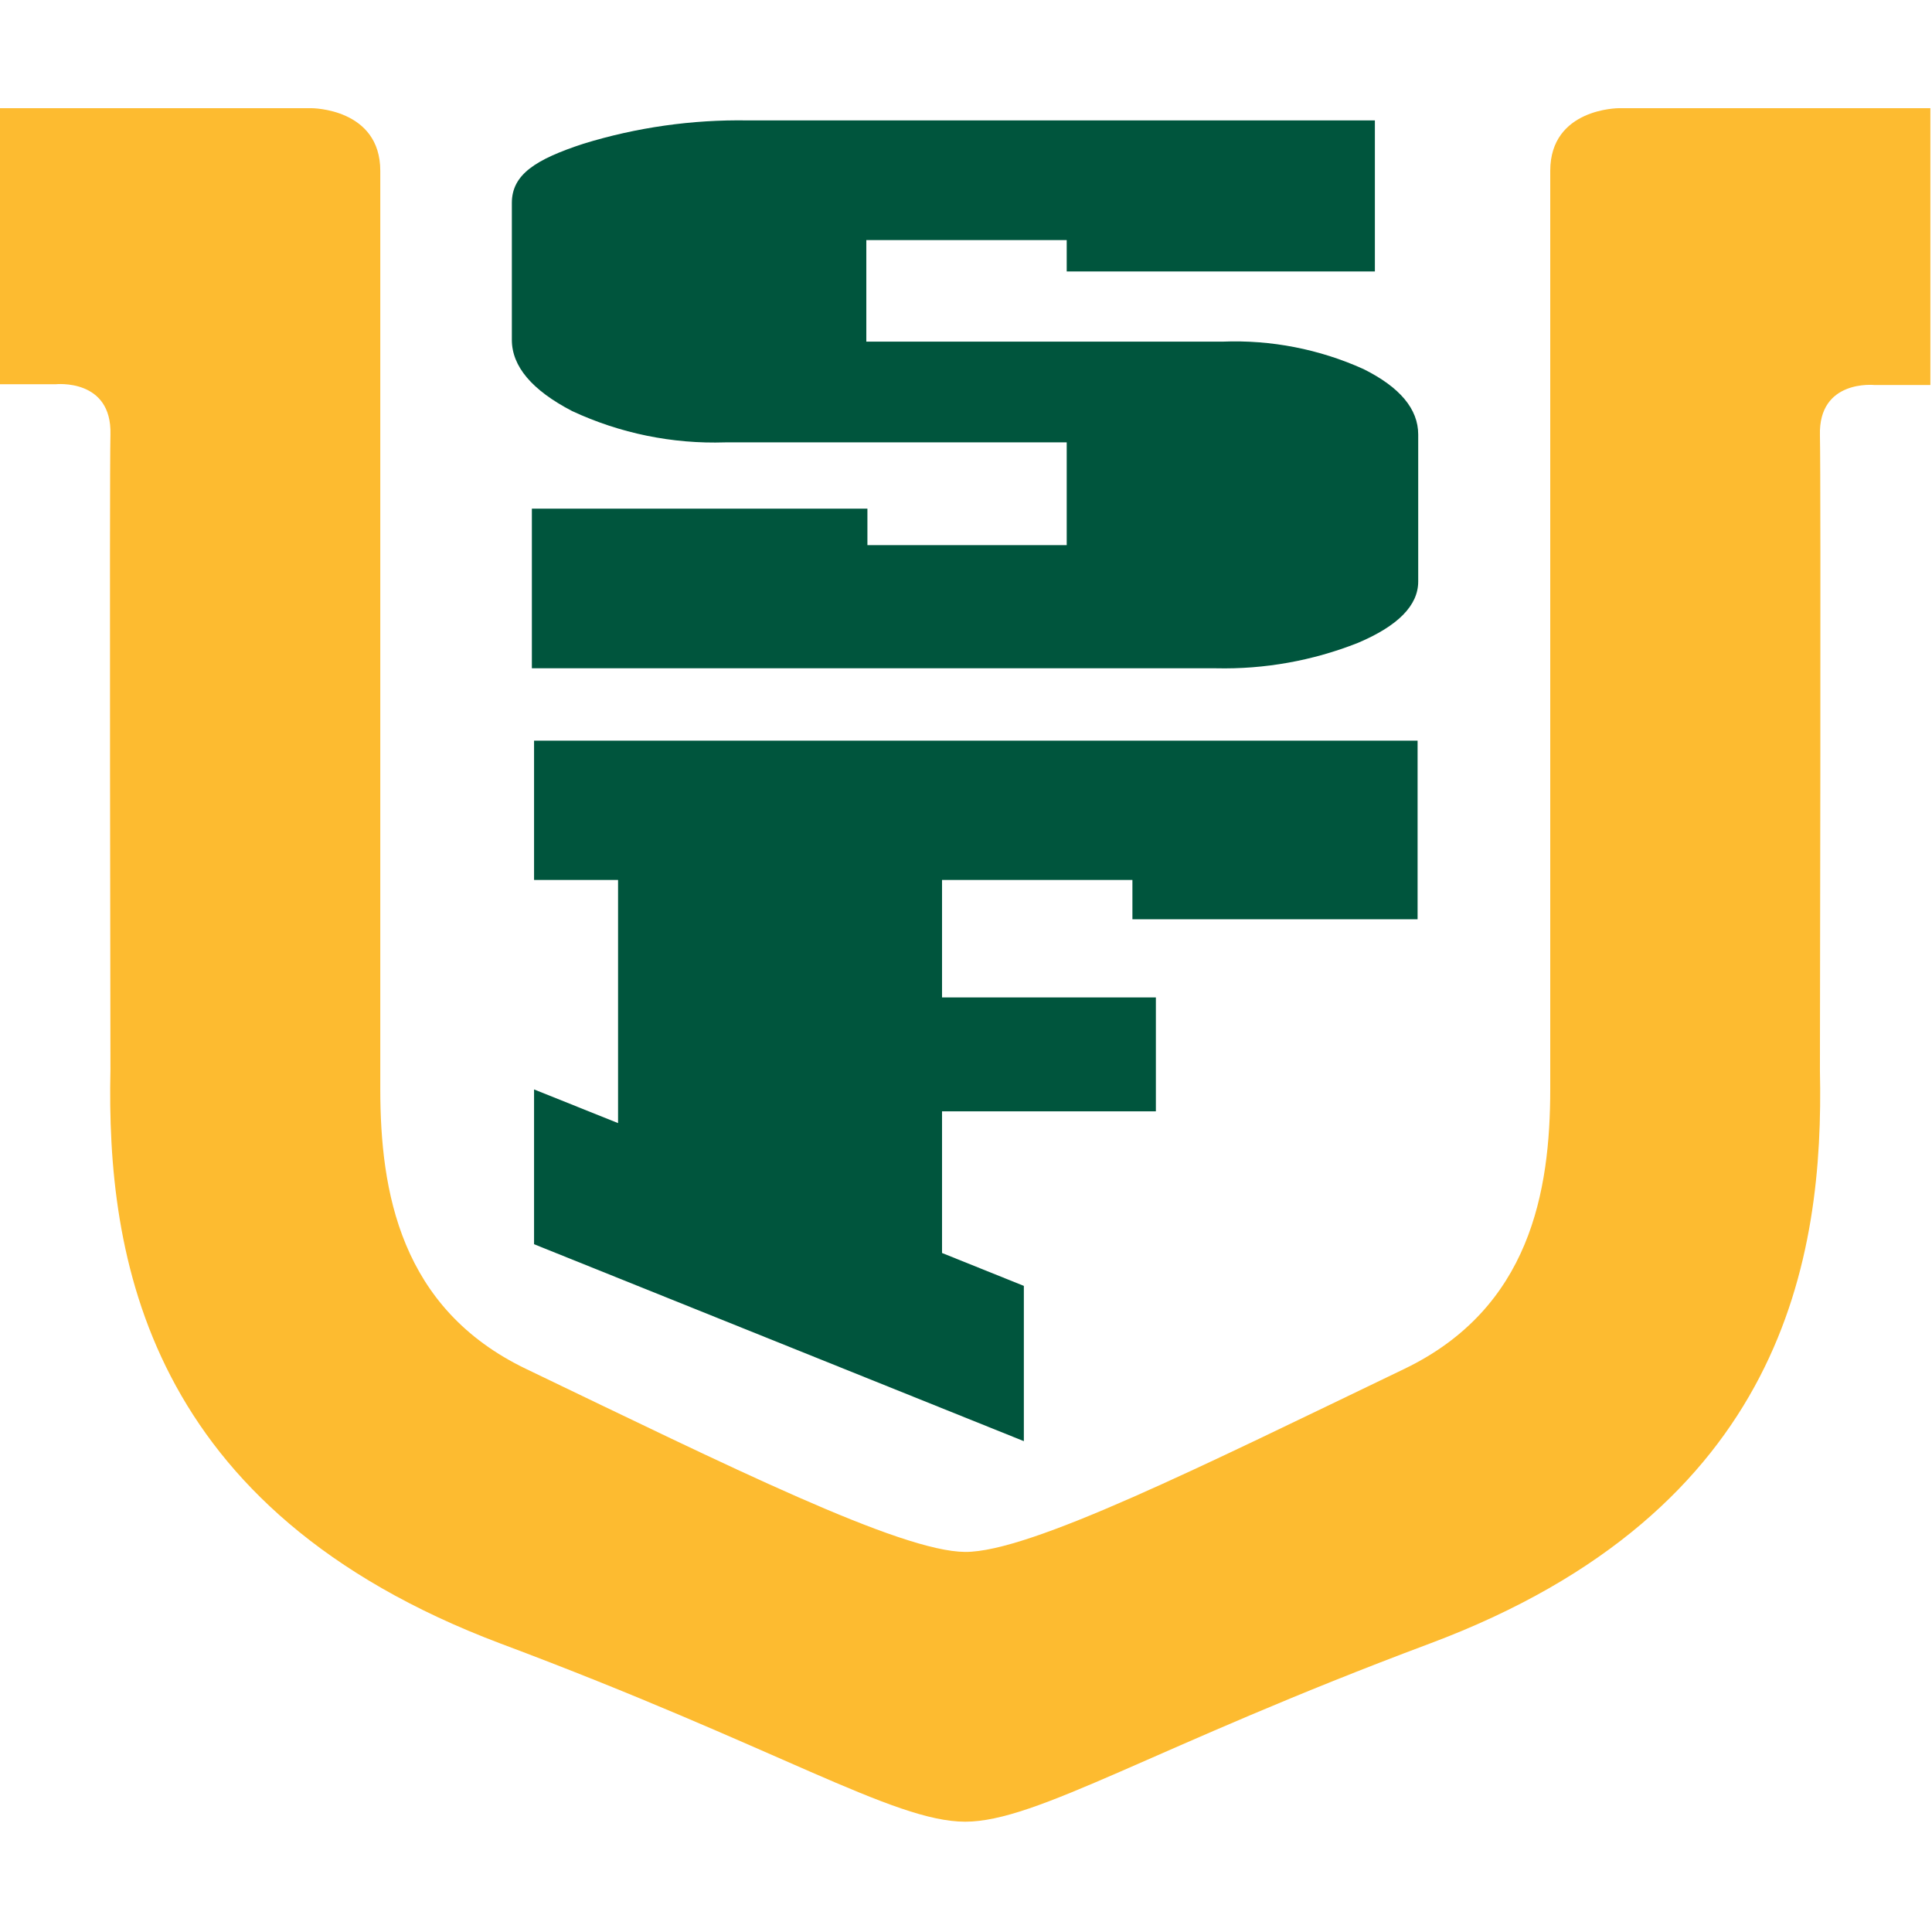
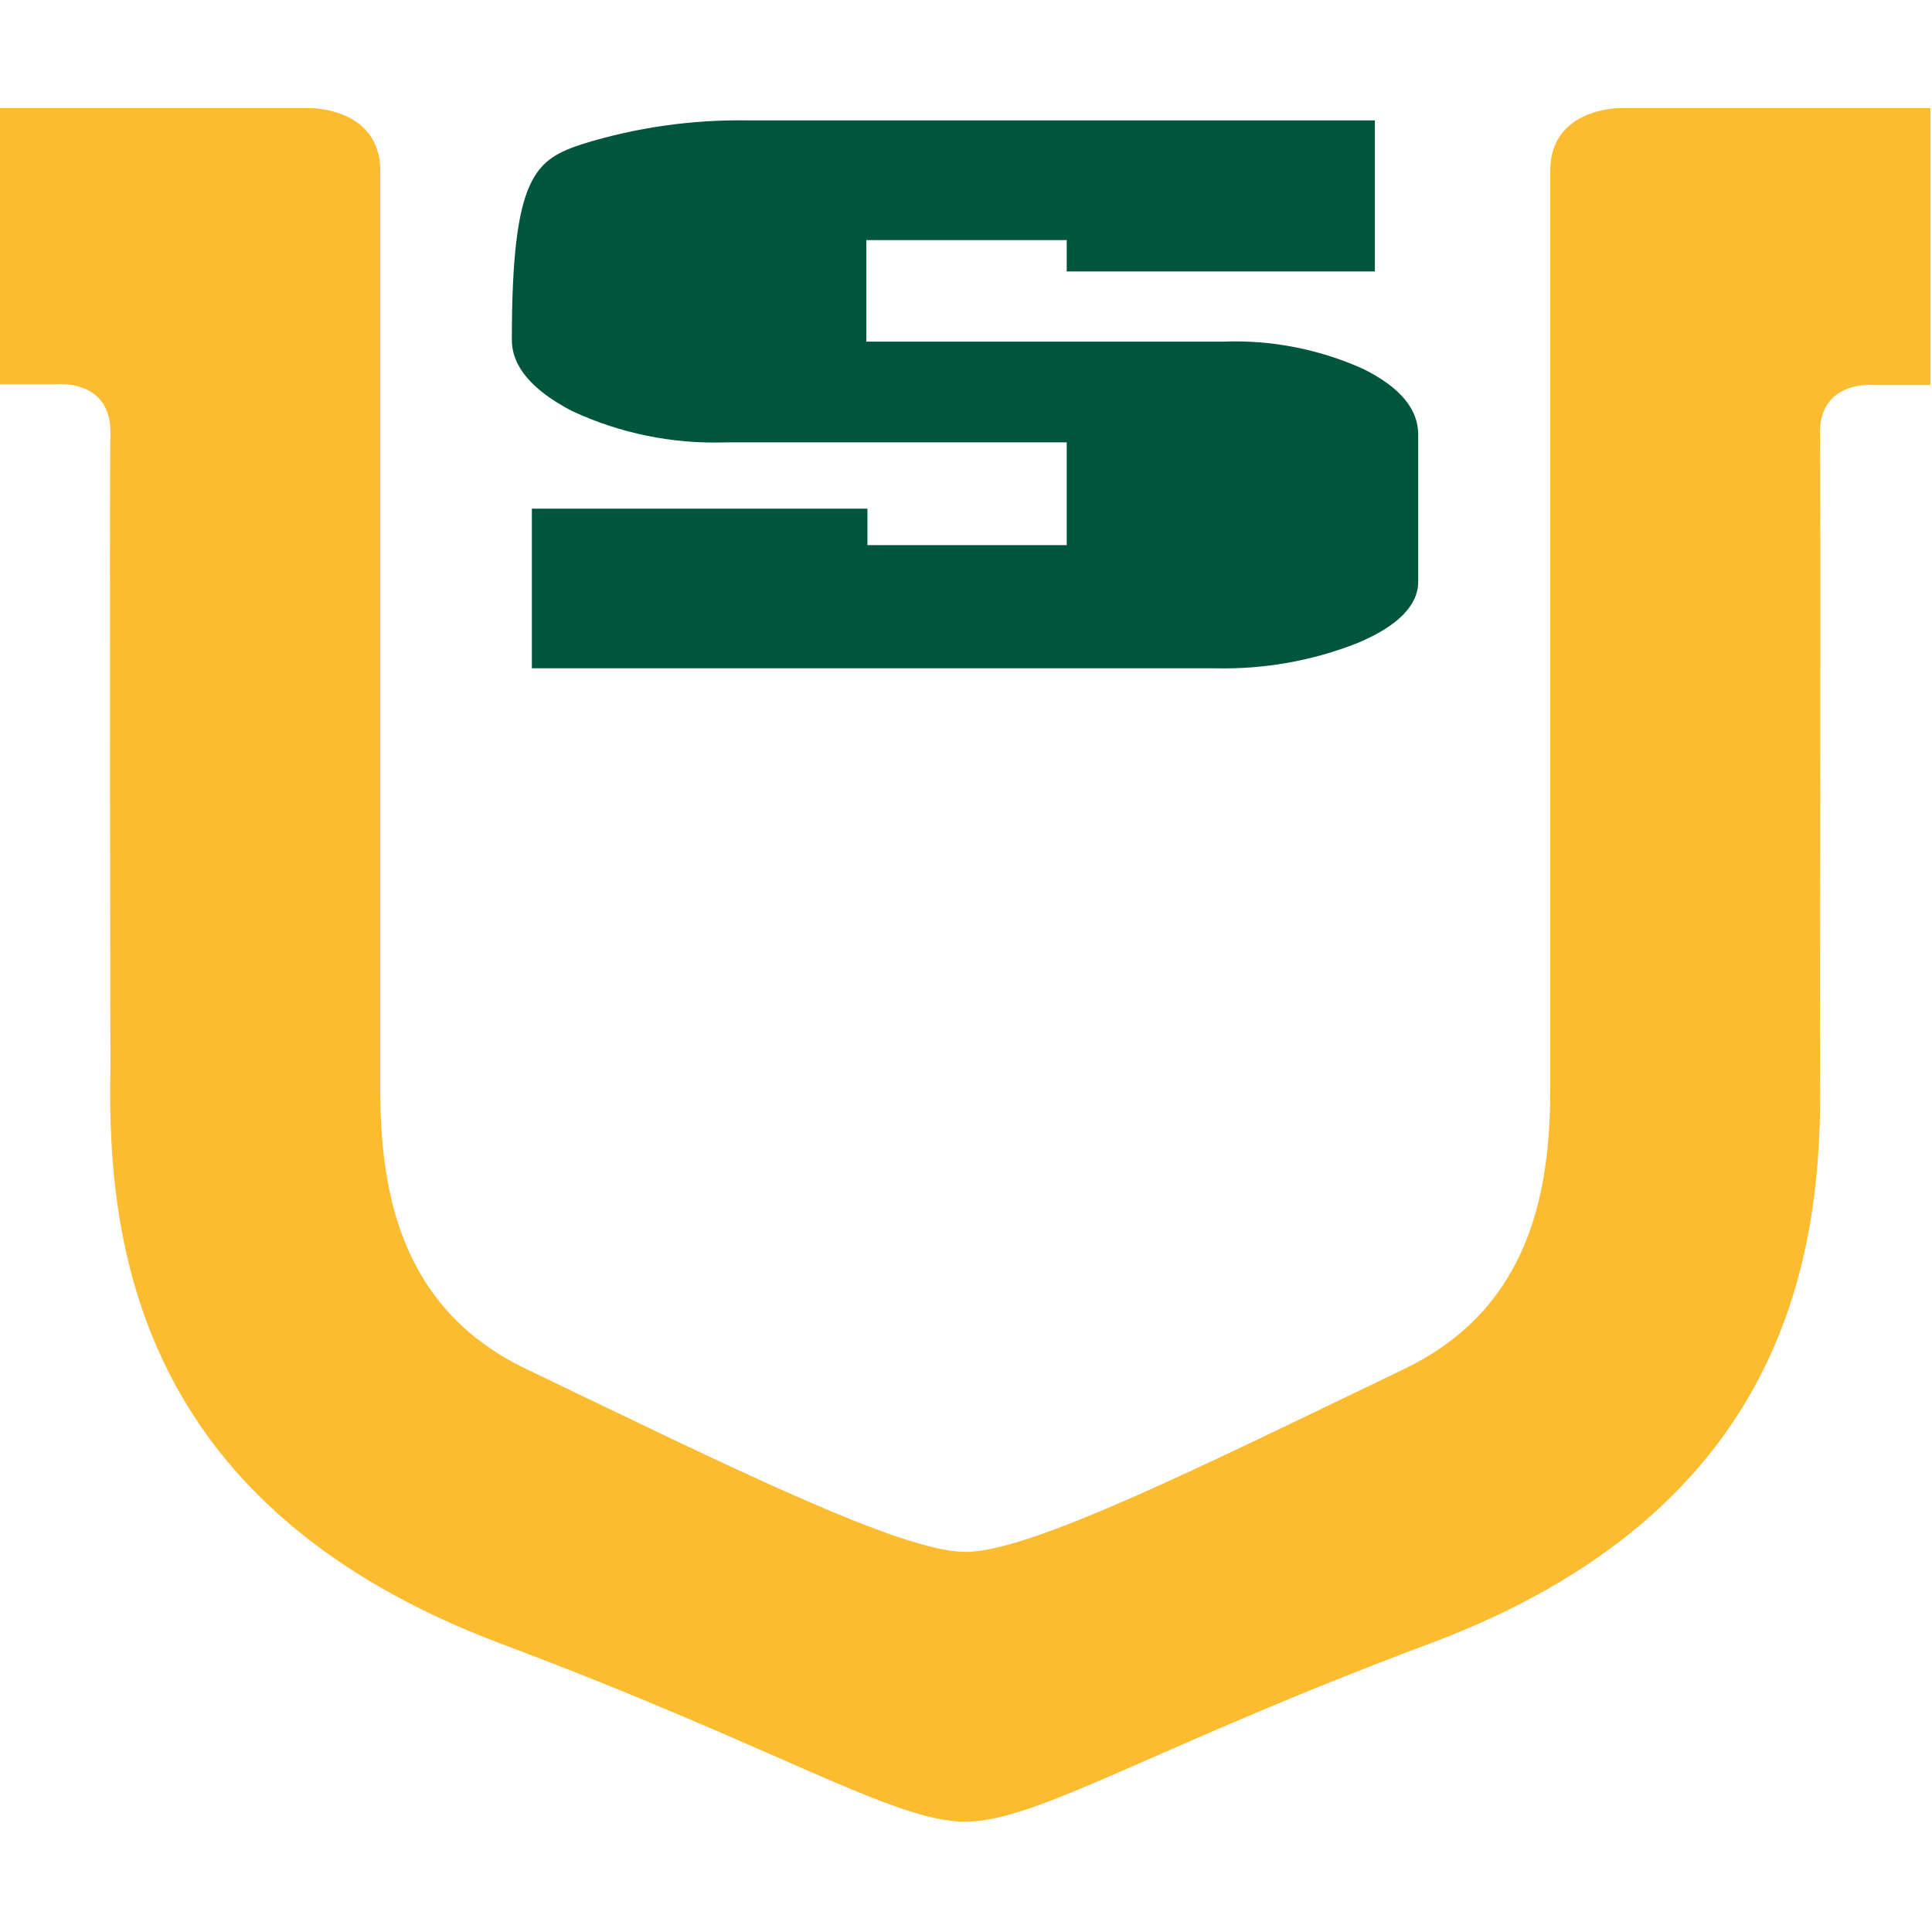
<svg xmlns="http://www.w3.org/2000/svg" width="250px" height="250px" viewBox="0 0 250 250" version="1.1">
  <title>SANFRAN</title>
  <desc>Created with Sketch.</desc>
  <defs />
  <g id="Page-1" stroke="none" stroke-width="1" fill="none" fill-rule="evenodd">
    <g id="SANFRAN" fill-rule="nonzero">
      <g id="Group" transform="translate(0, 14)">
-         <polygon id="Shape" fill="#00553D" points="183.435 81.843 183.435 104.954 146.534 104.954 146.534 99.865 121.899 99.865 121.899 115.07 149.57 115.07 149.57 129.809 121.899 129.809 121.899 148.136 132.486 152.393 132.486 172.484 69.107 147.001 69.107 126.971 79.977 131.329 79.977 99.865 69.107 99.865 69.107 81.843" />
-         <path d="M177.909,21.125 L138.032,21.125 L138.032,17.07 L112.102,17.07 L112.102,30.207 L158.213,30.207 C164.479,29.961 170.715,31.175 176.432,33.755 C181.155,36.106 183.516,38.931 183.516,42.229 L183.516,61.245 C183.516,64.34 180.912,66.989 175.703,69.192 C169.862,71.501 163.62,72.617 157.343,72.476 L68.824,72.476 L68.824,51.818 L112.243,51.818 L112.243,56.542 L138.032,56.542 L138.032,43.243 L93.843,43.243 C87.011,43.465 80.223,42.077 74.026,39.188 C68.83,36.485 66.233,33.41 66.233,29.964 L66.233,12.265 C66.233,8.576 69.309,6.629 75.483,4.602 C82.366,2.485 89.539,1.465 96.738,1.581 L177.909,1.581 L177.909,21.125 Z" id="Shape" fill="#00553D" />
+         <path d="M177.909,21.125 L138.032,21.125 L138.032,17.07 L112.102,17.07 L112.102,30.207 L158.213,30.207 C164.479,29.961 170.715,31.175 176.432,33.755 C181.155,36.106 183.516,38.931 183.516,42.229 L183.516,61.245 C183.516,64.34 180.912,66.989 175.703,69.192 C169.862,71.501 163.62,72.617 157.343,72.476 L68.824,72.476 L68.824,51.818 L112.243,51.818 L112.243,56.542 L138.032,56.542 L138.032,43.243 L93.843,43.243 C87.011,43.465 80.223,42.077 74.026,39.188 C68.83,36.485 66.233,33.41 66.233,29.964 C66.233,8.576 69.309,6.629 75.483,4.602 C82.366,2.485 89.539,1.465 96.738,1.581 L177.909,1.581 L177.909,21.125 Z" id="Shape" fill="#00553D" />
        <path d="M209.467,0 C209.467,0 200.601,0 200.601,8.109 L200.601,126.91 C200.601,140.168 198.01,155.292 181.715,163.138 C155.4,175.788 133.275,186.858 124.895,186.817 C116.514,186.776 94.41,175.788 68.075,163.138 C51.78,155.313 49.209,140.168 49.209,126.91 L49.209,8.109 C49.209,0 40.323,0 40.323,0 L0,0 L0,35.721 L7.206,35.721 C7.206,35.721 14.493,34.931 14.291,42.229 C14.149,47.885 14.291,124.457 14.291,124.457 C13.765,148.541 18.825,181.363 64.775,198.677 C100.584,212.077 115.583,221.727 124.895,221.727 C134.206,221.727 149.185,212.077 185.014,198.677 C230.984,181.465 236.025,148.643 235.498,124.558 C235.498,124.558 235.64,47.987 235.498,42.33 C235.296,35.032 242.583,35.823 242.583,35.823 L249.789,35.823 L249.789,0 L209.467,0 Z" id="Shape" fill="#FDBB30" />
      </g>
    </g>
  </g>
</svg>